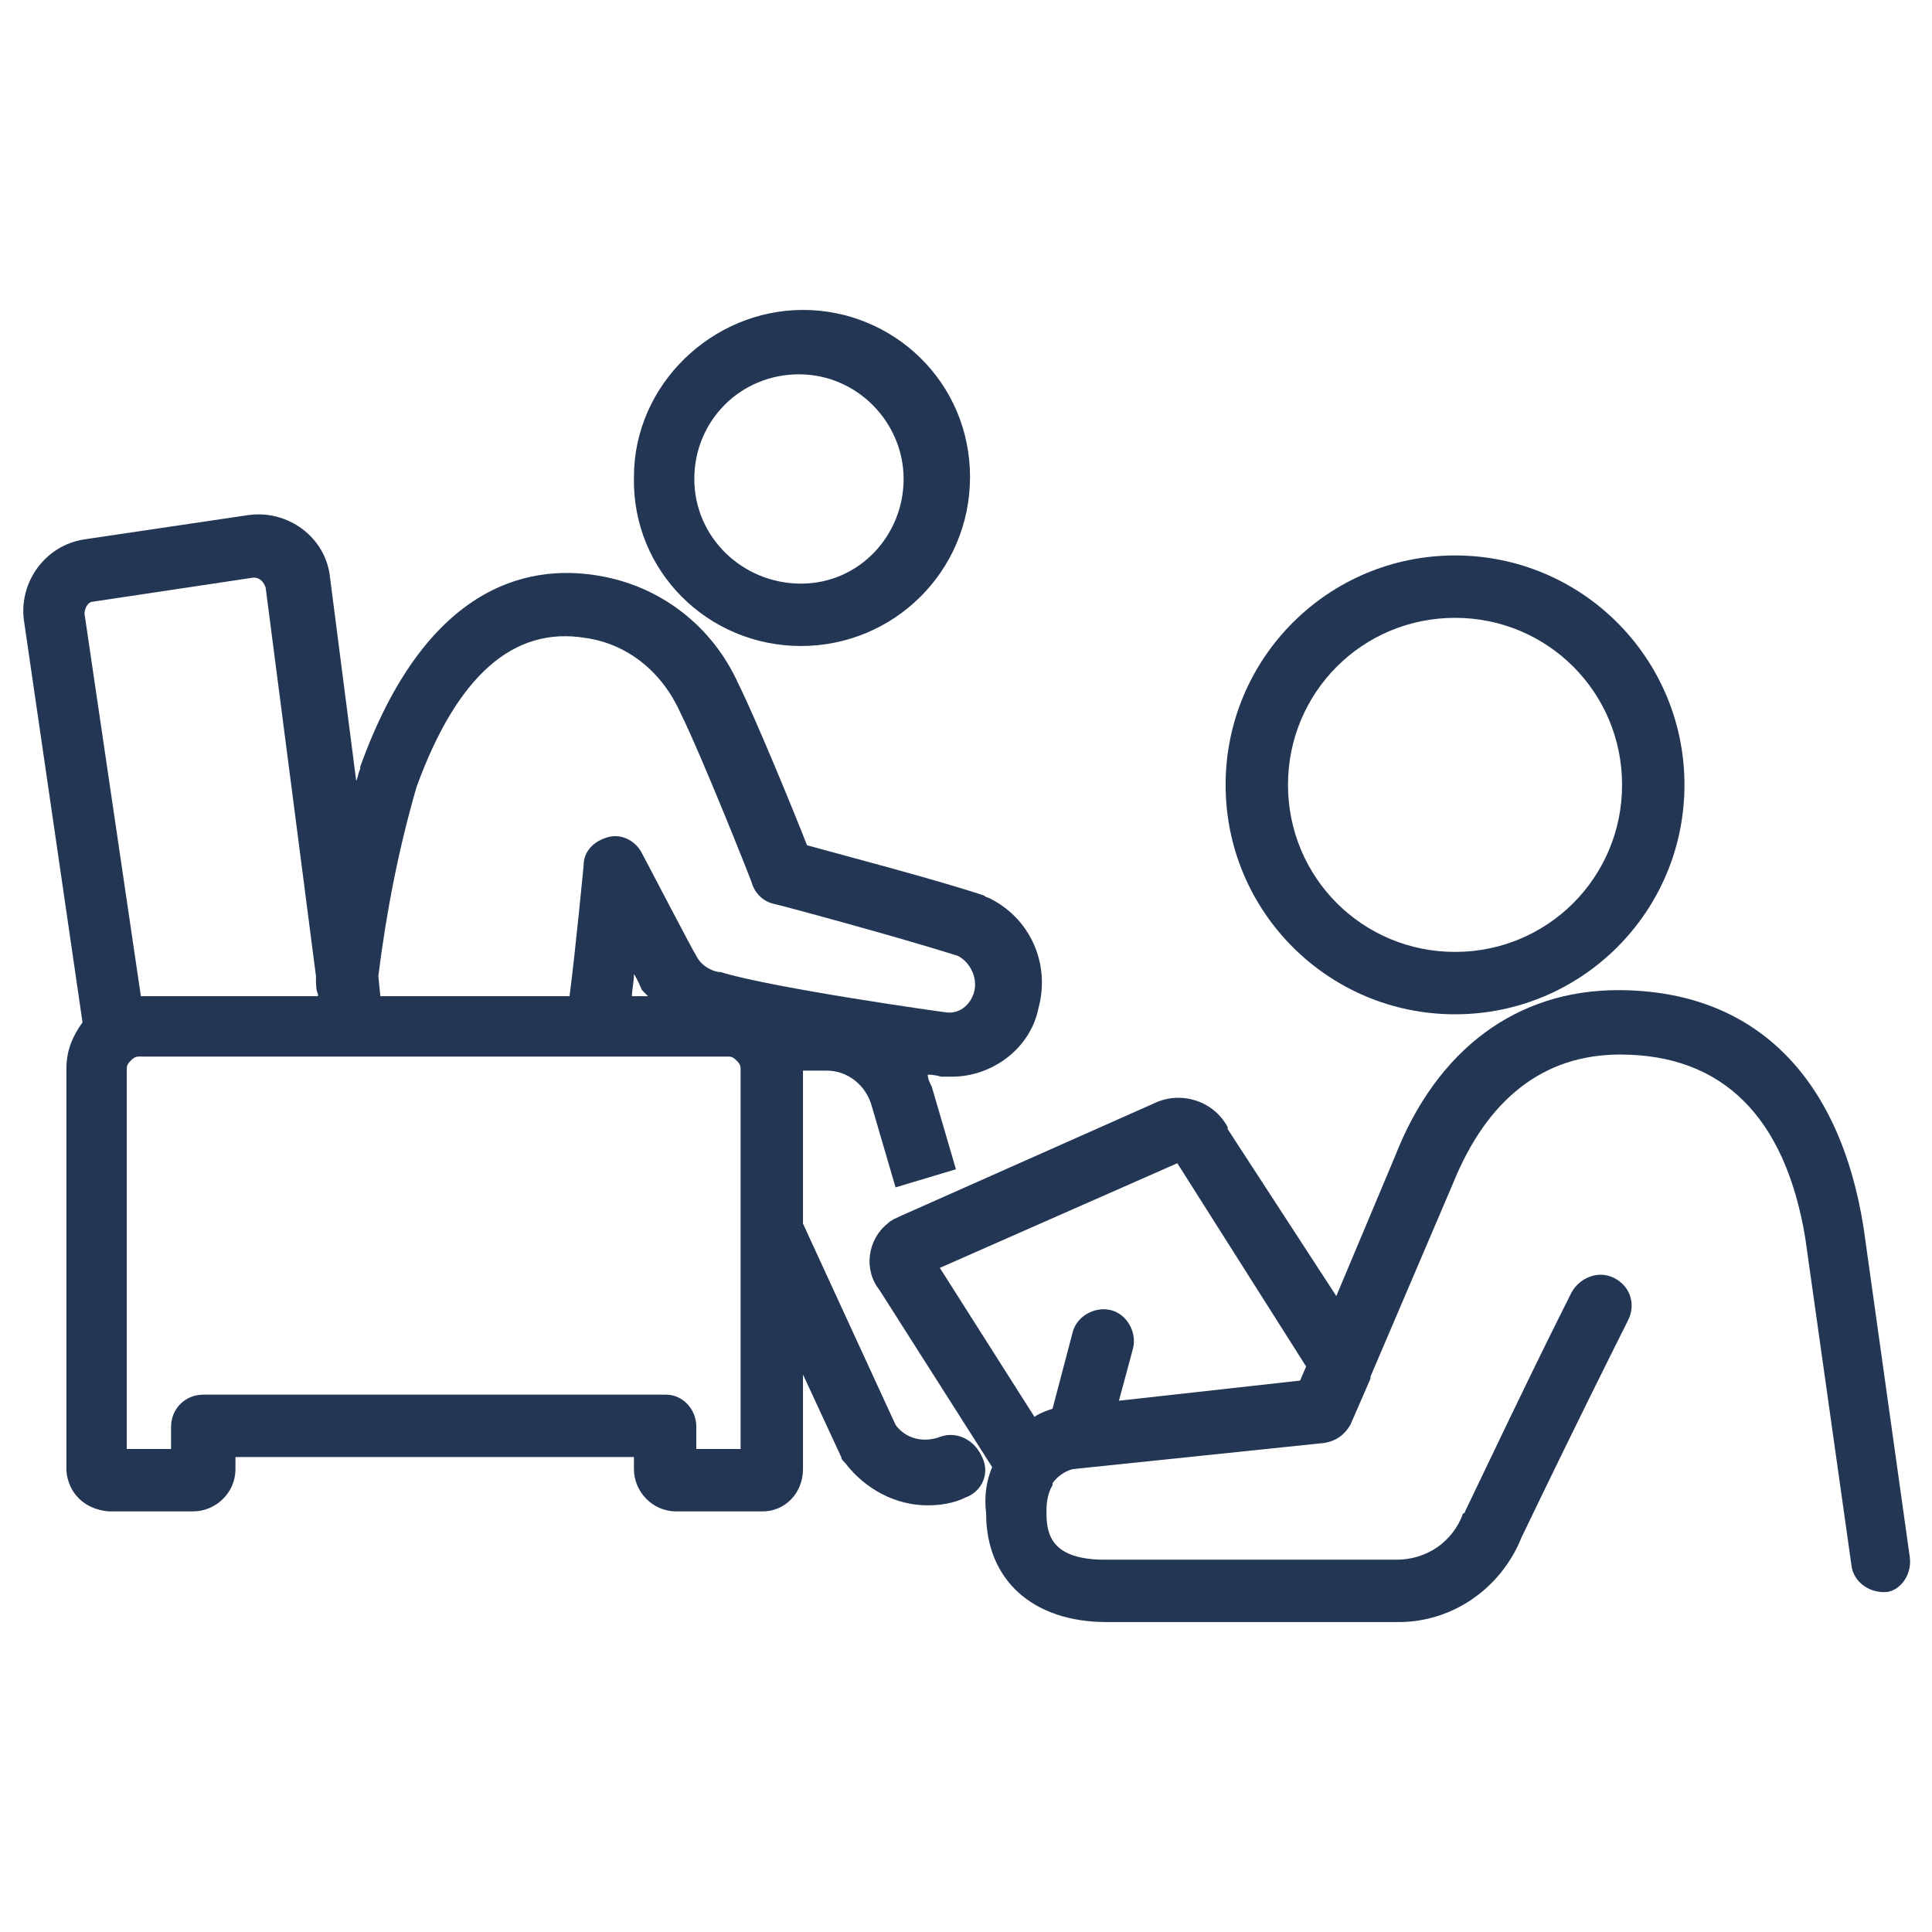
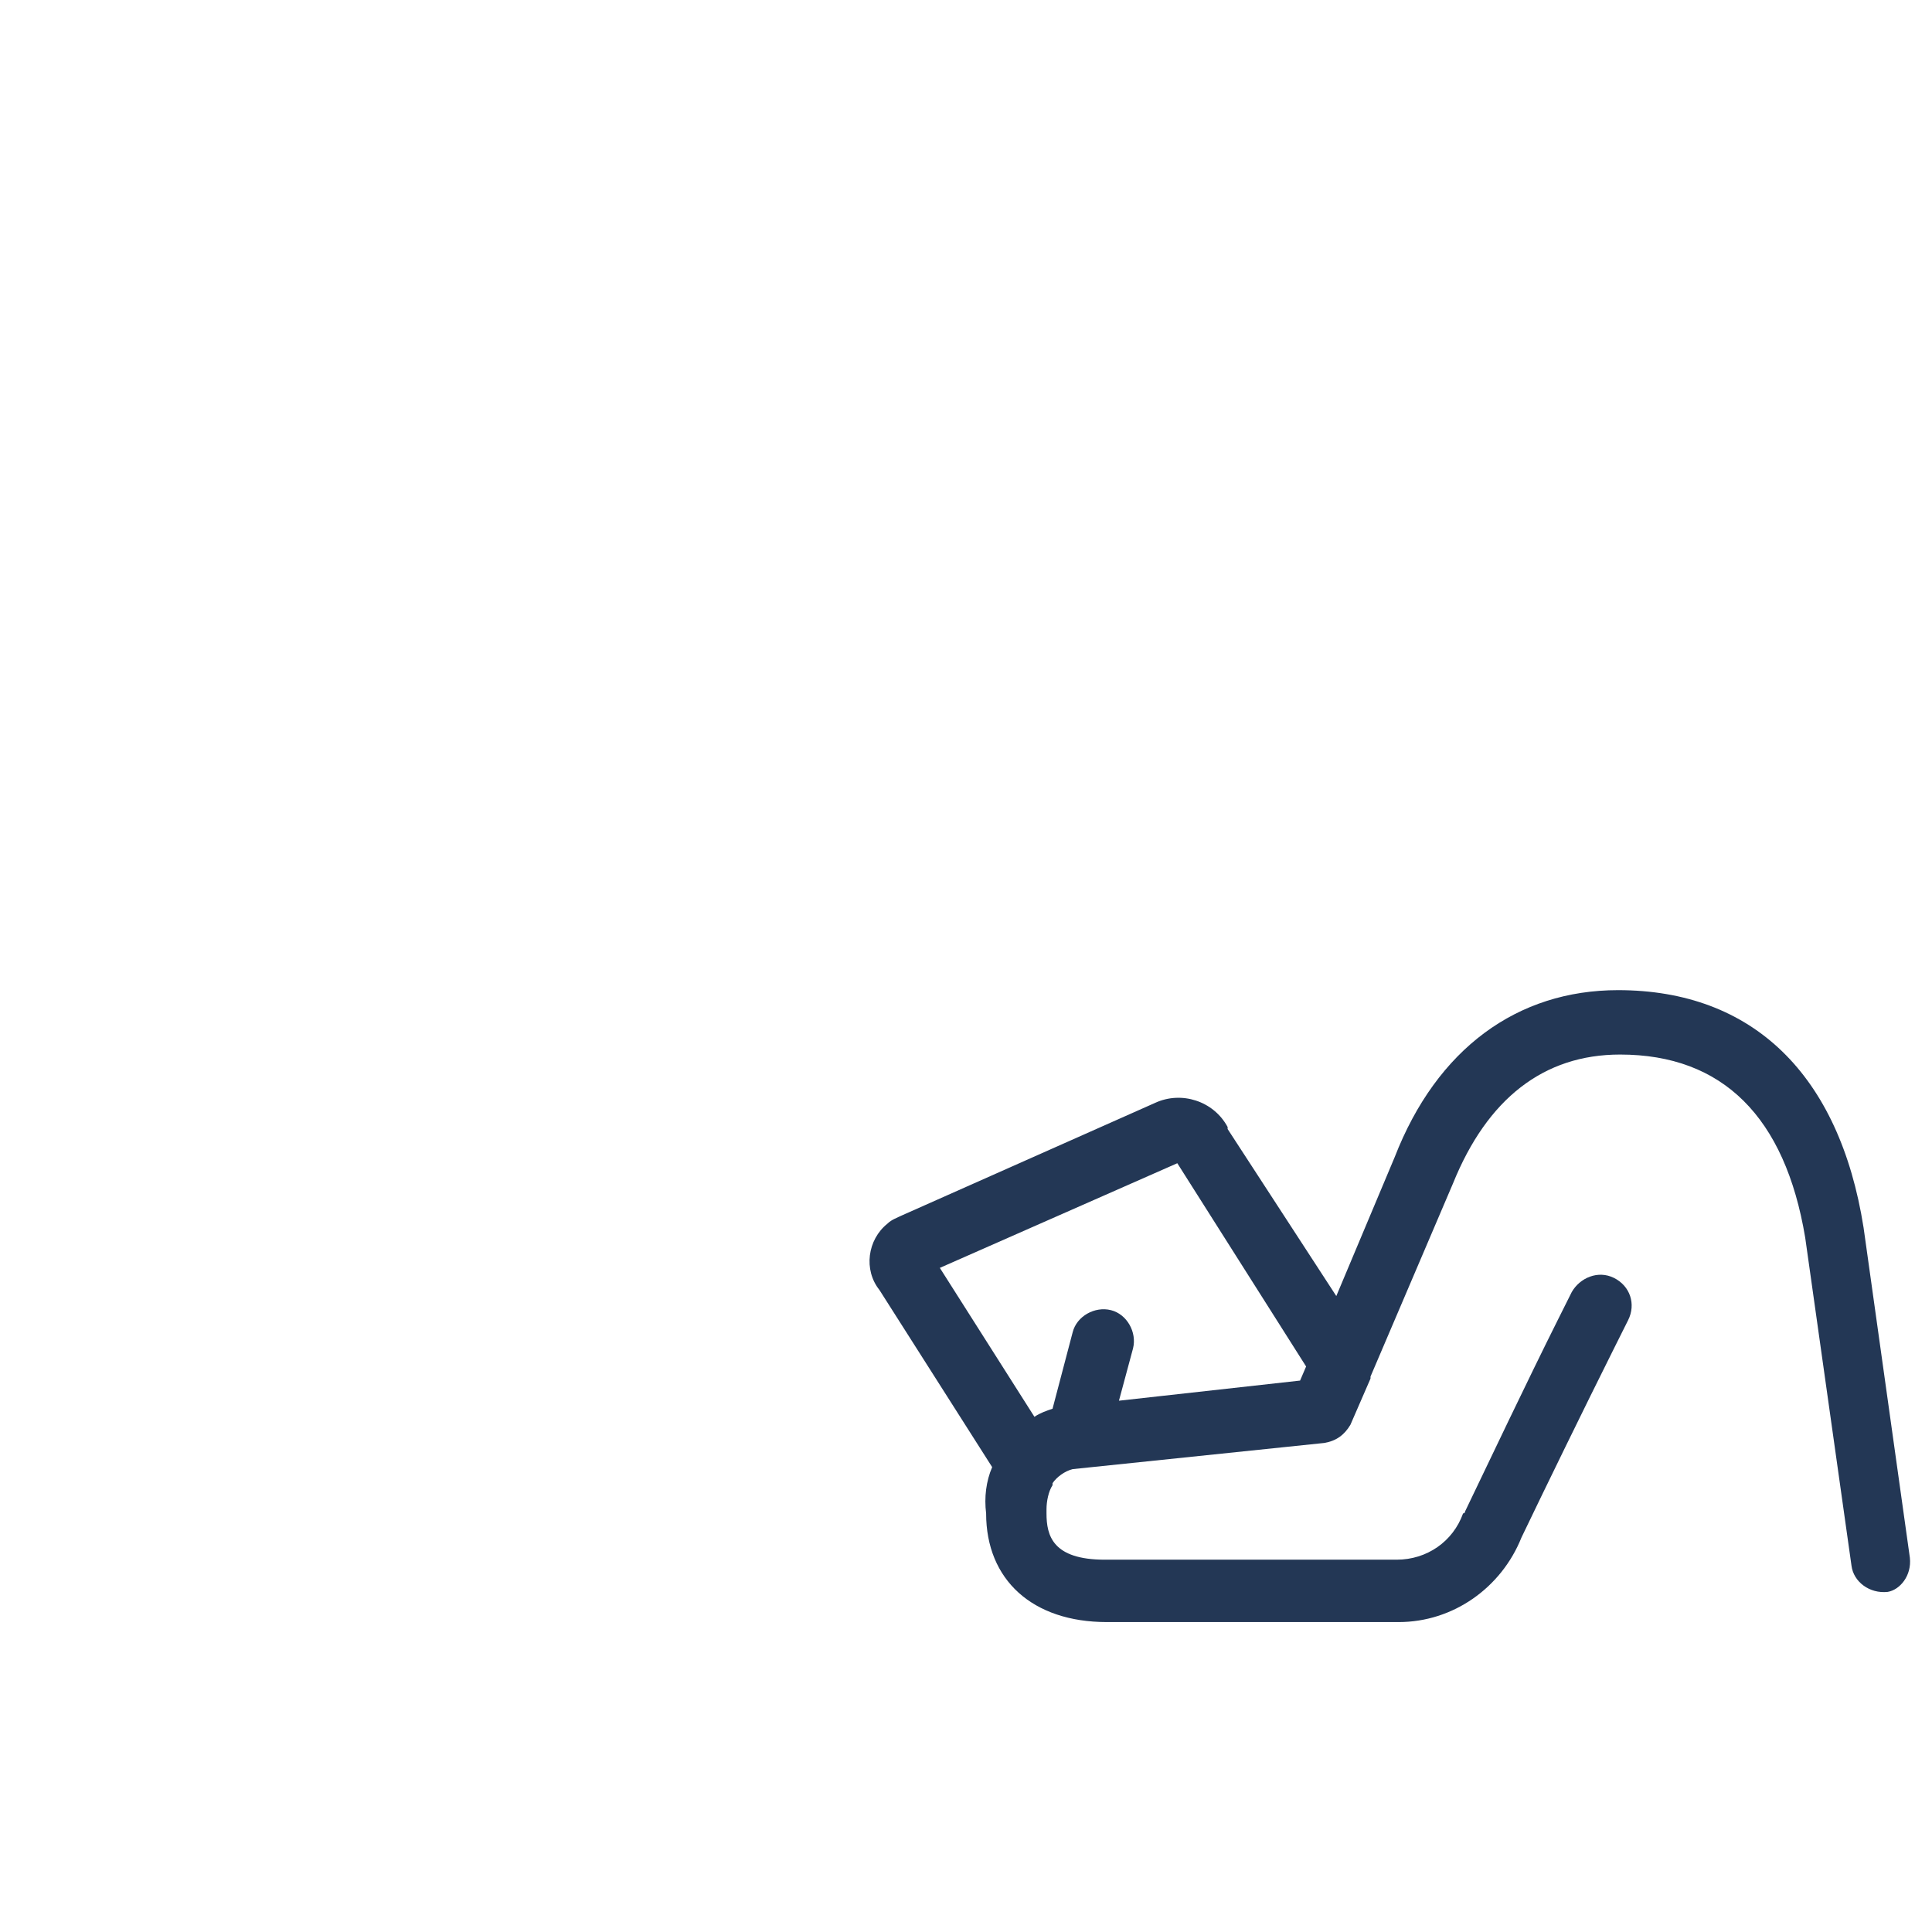
<svg xmlns="http://www.w3.org/2000/svg" version="1.1" id="Ebene_1" x="0px" y="0px" viewBox="0 0 96 96" style="enable-background:new 0 0 96 96;" xml:space="preserve">
  <style type="text/css">
	.st0{fill:#233755;}
</style>
  <g id="Gesundheit">
    <g>
-       <path class="st0" d="M39.8,32.1c4.6,0,8.4-3.7,8.4-8.4s-3.8-8.3-8.3-8.3s-8.4,3.7-8.4,8.3l0,0C31.4,28.4,35.2,32.1,39.8,32.1z     M34.5,23.8c0-2.9,2.3-5.2,5.2-5.2c2.9,0,5.2,2.4,5.2,5.2S42.7,29,39.8,29C36.9,29,34.5,26.7,34.5,23.8L34.5,23.8z" />
-       <path class="st0" d="M46.7,71.4c-0.8,0.3-1.7,0.1-2.2-0.6l-4.6-10v-7.6h1.2c1,0,1.9,0.7,2.2,1.7c0.5,1.7,1.2,4.1,1.2,4.1l3-0.9    c0,0-0.7-2.4-1.2-4.1c-0.1-0.2-0.2-0.4-0.2-0.6c0.4,0,0.6,0.1,0.7,0.1c0.2,0,0.3,0,0.5,0c2,0,3.9-1.4,4.3-3.4    c0.6-2.2-0.4-4.5-2.5-5.5c0,0-0.1,0-0.2-0.1c-2.4-0.8-7-2-8.8-2.5c-0.7-1.8-2.6-6.4-3.4-8c-1.3-2.9-3.9-4.9-7-5.4    c-3.6-0.6-8.6,0.6-11.8,9.5c0,0,0,0.1,0,0.1c-0.1,0.2-0.1,0.4-0.2,0.6l-1.3-10.1c-0.2-2-2.1-3.4-4.1-3.1l-8.1,1.2    c-2,0.3-3.3,2.2-3,4.1l2.9,19.9c-0.5,0.7-0.8,1.4-0.8,2.3v20c0.1,1.1,0.9,1.9,2.1,2h4.2c0,0,0,0,0,0c1.1,0,2.1-0.9,2.1-2.1v-0.6    h19.8V73c0,1.1,0.9,2.1,2.1,2.1h4.3c1.1,0,2-0.9,2-2.1v-4.7l1.9,4.1c0,0.1,0.1,0.2,0.2,0.3c1,1.3,2.5,2.1,4.1,2.1    c0.6,0,1.3-0.1,1.9-0.4c0.8-0.3,1.2-1.2,0.8-2C48.4,71.5,47.5,71.1,46.7,71.4z M20.7,39.1c2-5.5,4.8-8,8.4-7.4    c2.1,0.3,3.8,1.7,4.7,3.7c1,2,3.6,8.5,3.6,8.6c0.2,0.5,0.6,0.8,1,0.9c0.1,0,6.4,1.7,9.2,2.6c0.6,0.3,1,1.1,0.8,1.8    c-0.2,0.7-0.8,1.1-1.4,1c-0.1,0-8.6-1.2-11.2-2c0,0-0.1,0-0.1,0c-0.5-0.1-0.9-0.4-1.1-0.8c-0.3-0.5-1.8-3.4-2.7-5.1    c-0.3-0.6-1-1-1.7-0.8S29,42.3,29,43c0,0-0.4,4.2-0.7,6.5h-9.4l-0.1-1C19.2,45.3,19.8,42.2,20.7,39.1z M32.2,49.5h-0.8    c0-0.3,0.1-0.7,0.1-1.1c0.2,0.3,0.3,0.6,0.4,0.8C32,49.3,32.1,49.4,32.2,49.5z M4.6,29.9l8-1.2c0.3,0,0.5,0.2,0.6,0.5l2.5,19.3    c0,0,0,0.1,0,0.1c0,0.3,0,0.6,0.1,0.8l0,0.1H7l-2.8-19C4.2,30.2,4.4,29.9,4.6,29.9z M34.6,72v-1.1c0-0.9-0.7-1.6-1.5-1.6H10.1    c-0.9,0-1.6,0.7-1.6,1.6V72H6.3V53.1c0-0.2,0.1-0.3,0.2-0.4c0.1-0.1,0.2-0.2,0.4-0.2h29.3l0,0c0.2,0,0.3,0.1,0.4,0.2    c0.1,0.1,0.2,0.2,0.2,0.4v8.1c0,0,0,0,0,0V72H34.6z" />
      <path class="st0" d="M94.9,77.4L92.6,61c-1.2-7.6-5.5-11.8-12.2-11.8c-5,0-9,2.9-11.1,8.3l-2.9,6.9L61,56.1c0,0,0,0,0-0.1    c-0.7-1.3-2.3-1.8-3.6-1.2l-12.6,5.6c-0.2,0.1-0.5,0.2-0.7,0.4c-1,0.8-1.2,2.3-0.4,3.3l5.6,8.8c-0.3,0.7-0.4,1.5-0.3,2.3    c0,3.3,2.3,5.4,6,5.4h14.5c2.7,0,5.1-1.7,6.1-4.2c1.2-2.5,3.1-6.4,4.6-9.4l0.7-1.4c0.4-0.8,0.1-1.7-0.7-2.1    c-0.8-0.4-1.7,0-2.1,0.7l-0.7,1.4c-1.5,3-3.4,7-4.6,9.5c0,0,0,0.1-0.1,0.1c-0.5,1.4-1.8,2.3-3.3,2.3H54.9c-2.6,0-2.9-1.2-2.9-2.3    c0-0.1,0-0.1,0-0.2c0-0.4,0.1-0.9,0.3-1.2c0,0,0,0,0-0.1c0.2-0.3,0.6-0.6,1-0.7l12.5-1.3c0.6-0.1,1-0.4,1.3-0.9l1-2.3    c0,0,0-0.1,0-0.1l4.1-9.6c1.7-4.2,4.5-6.4,8.3-6.4c5.1,0,8.2,3.1,9.2,9.1l2.3,16.3c0.1,0.8,0.9,1.4,1.8,1.3    C94.4,79,95,78.3,94.9,77.4z M55.6,69.6l0.7-2.6c0.2-0.8-0.3-1.7-1.1-1.9c-0.8-0.2-1.7,0.3-1.9,1.1l-1,3.8    c-0.3,0.1-0.6,0.2-0.9,0.4L46.7,63l11.8-5.2l6.4,10.1l-0.3,0.7L55.6,69.6z" />
-       <path class="st0" d="M72.3,50.4c6.3,0,11.4-5.1,11.4-11.4s-5.1-11.4-11.4-11.4S60.9,32.7,60.9,39S66,50.4,72.3,50.4z M72.3,30.7    c4.6,0,8.3,3.7,8.3,8.3s-3.7,8.3-8.3,8.3S64,43.6,64,39C64,34.4,67.7,30.7,72.3,30.7z" />
    </g>
  </g>
  <g id="Hilfslinien">
</g>
</svg>